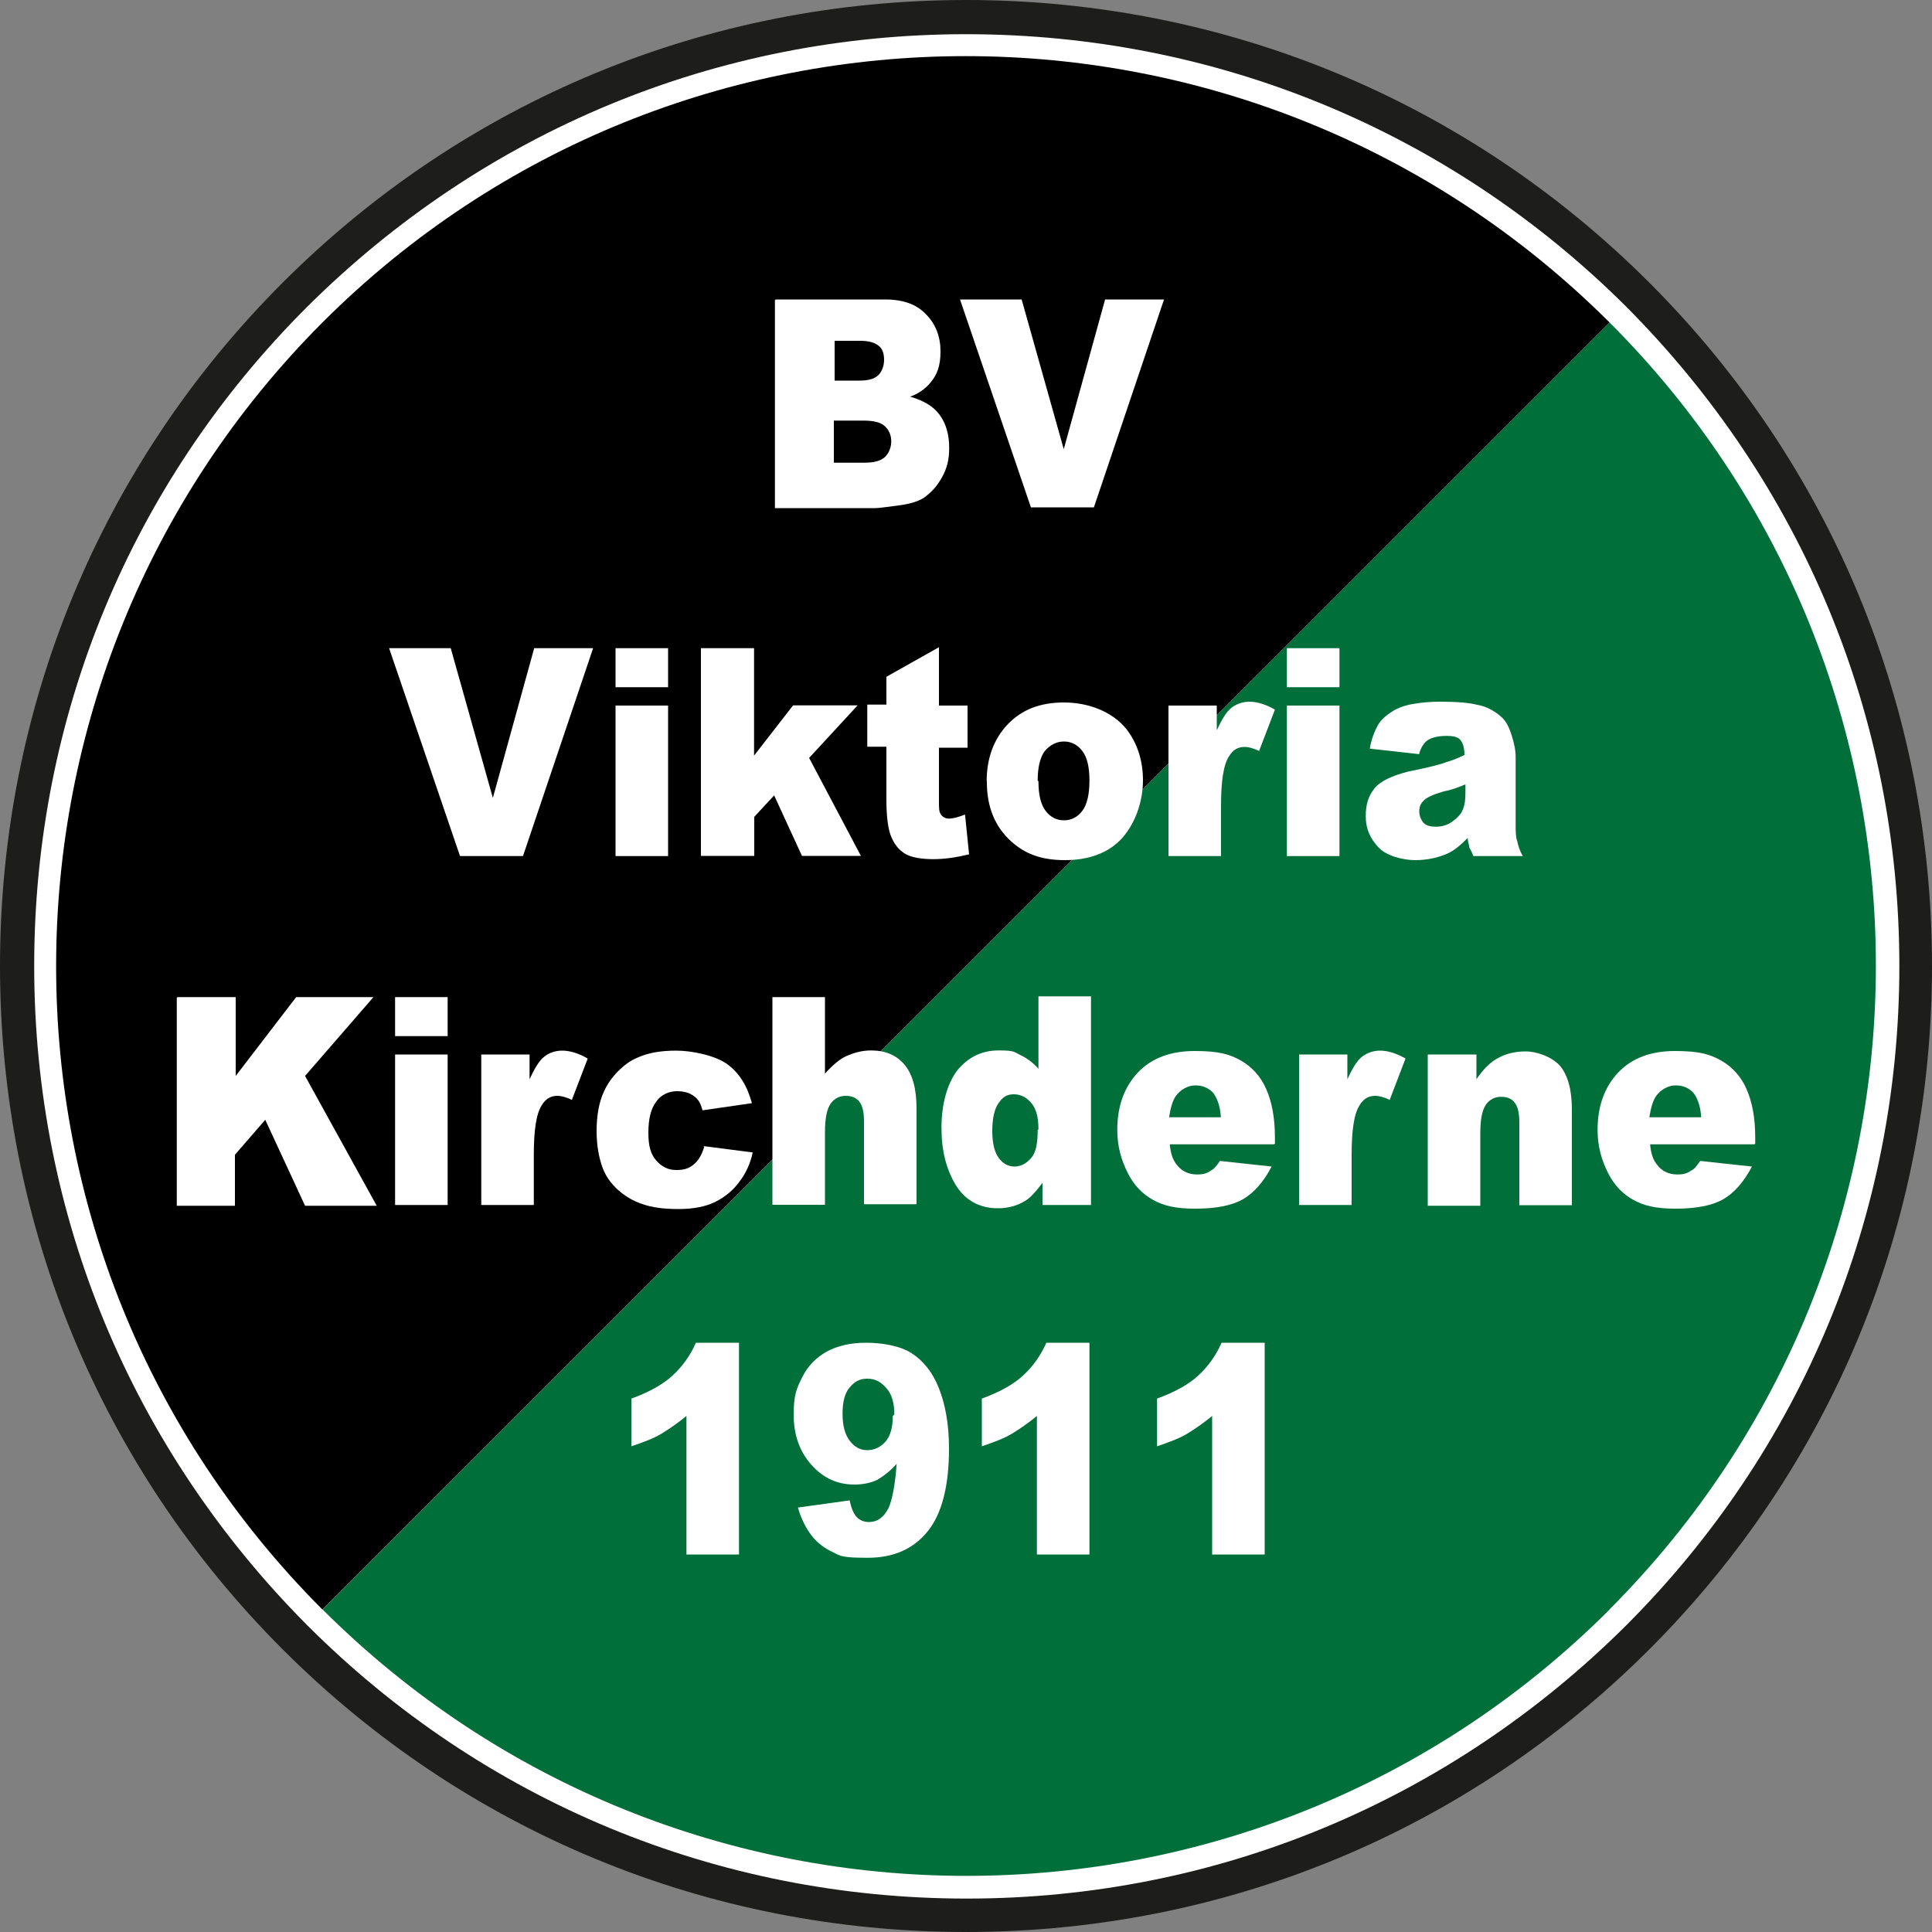
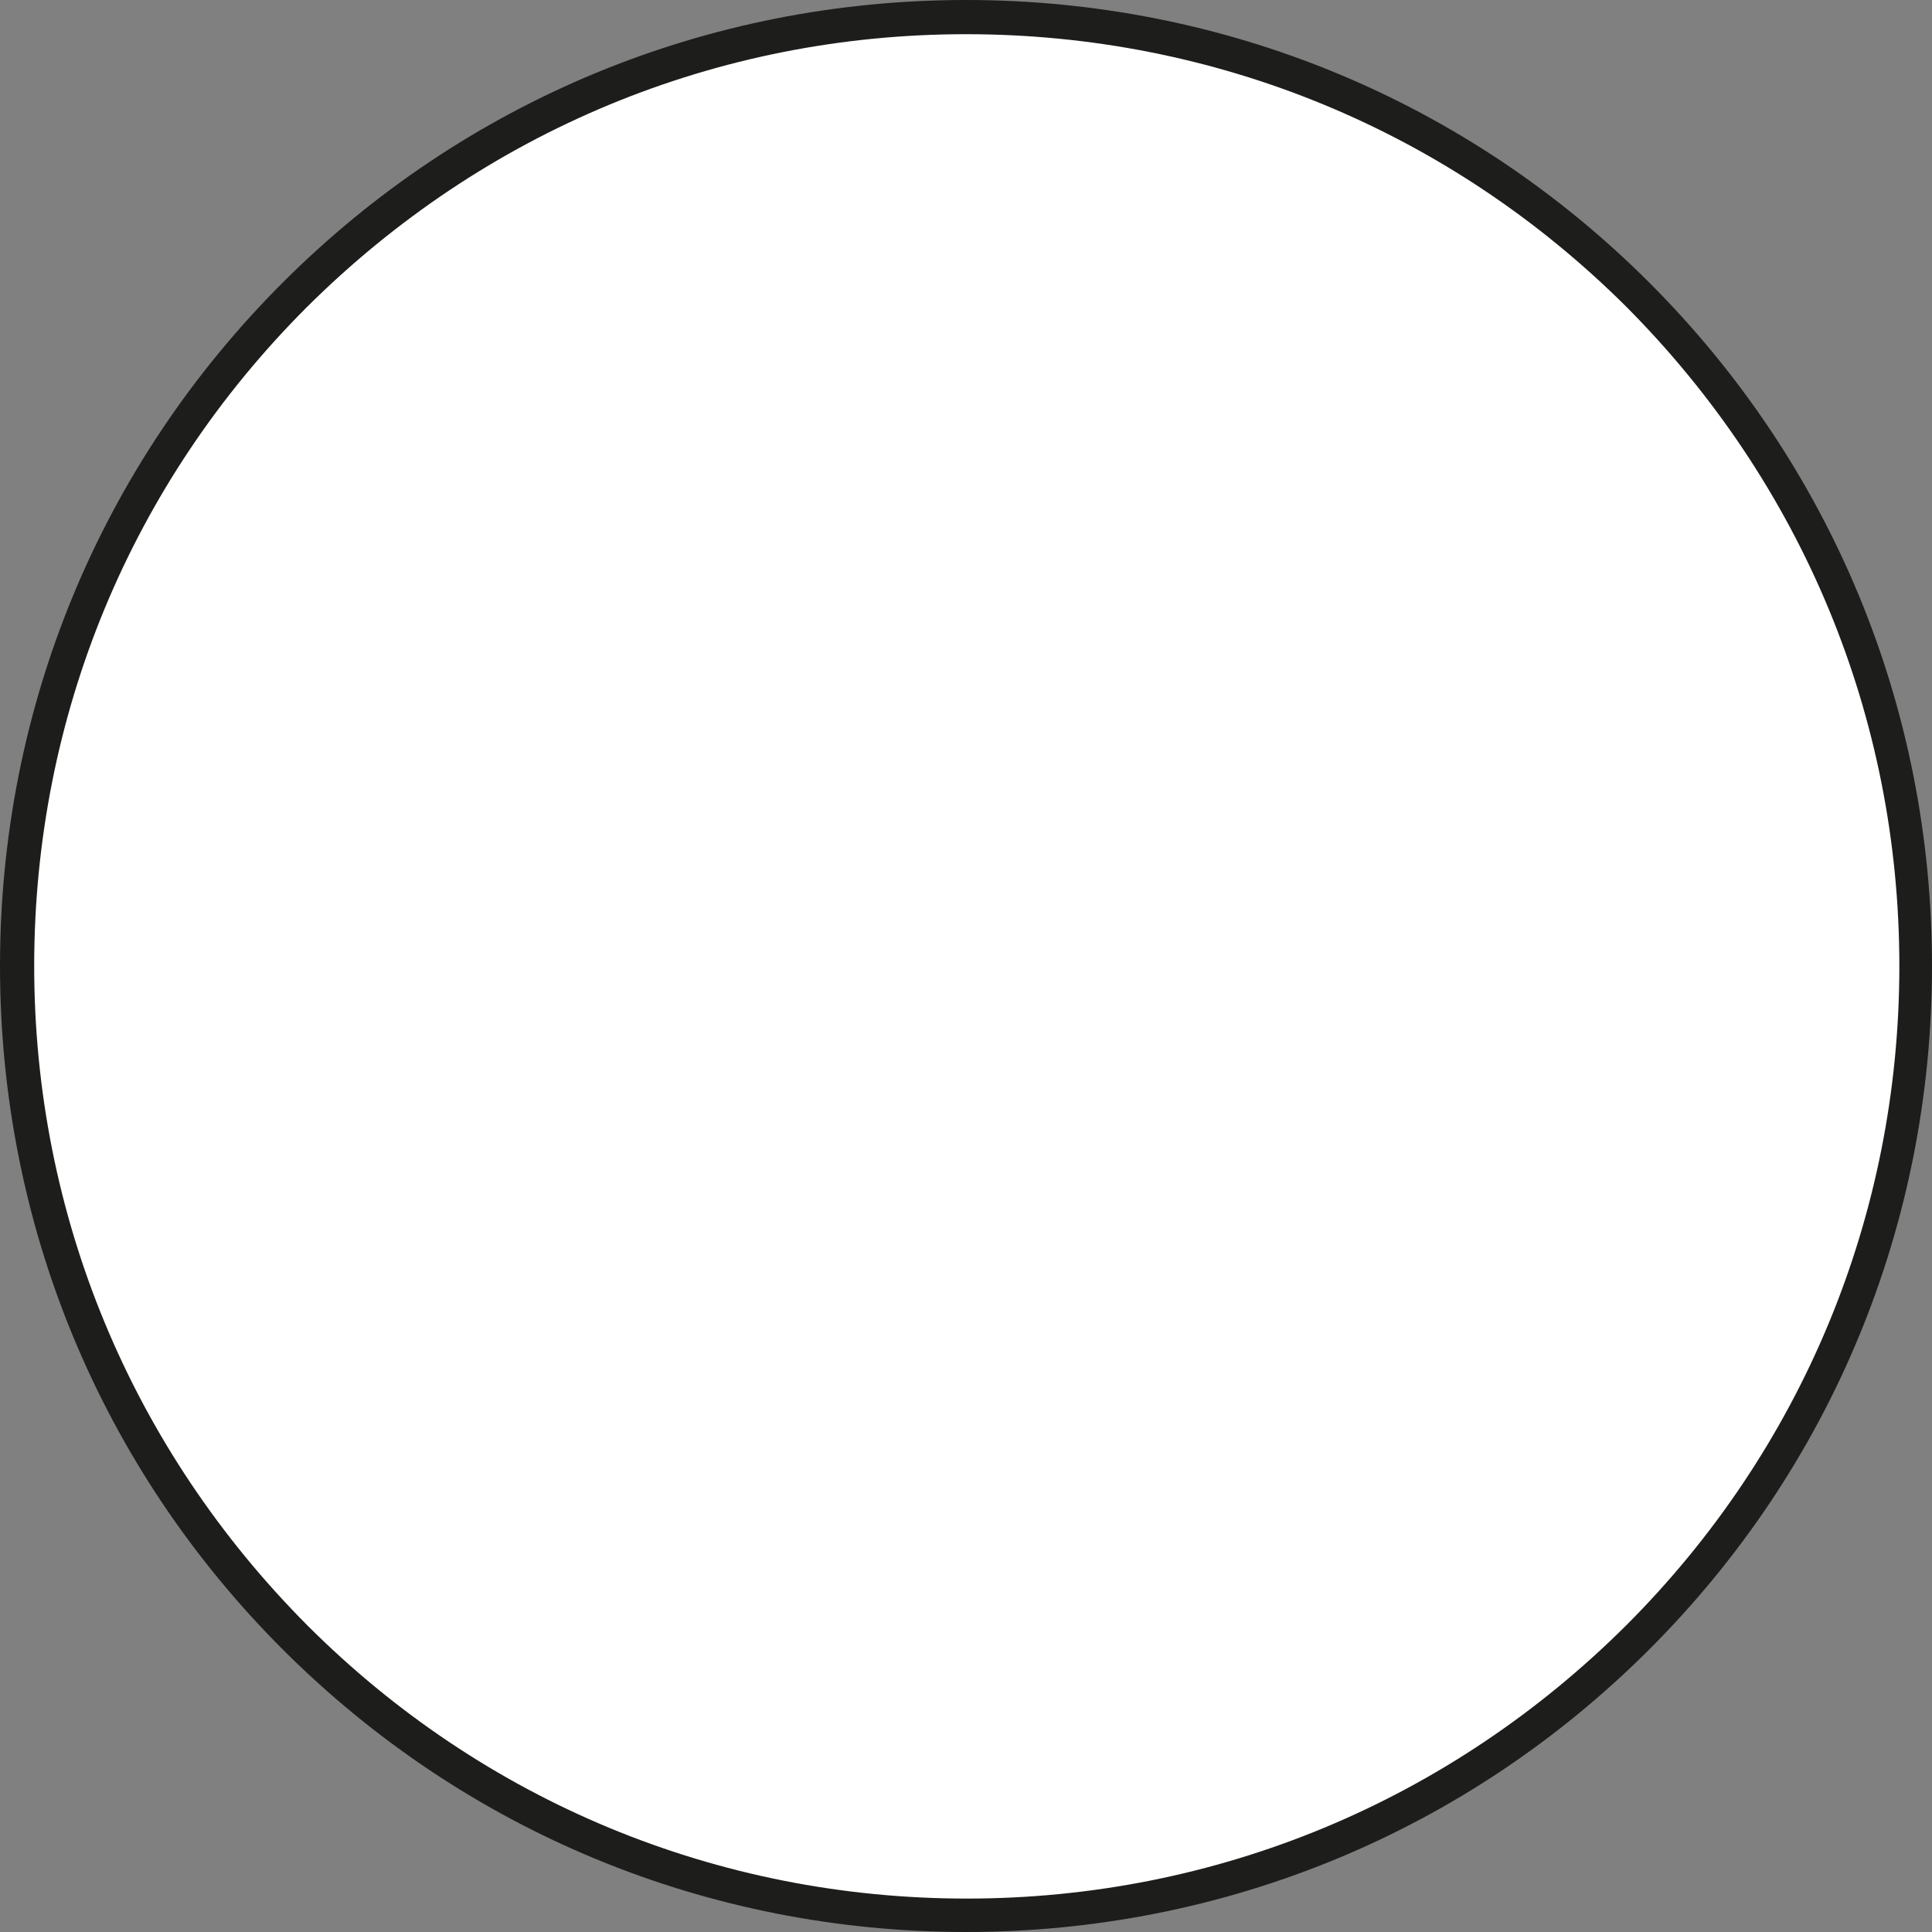
<svg xmlns="http://www.w3.org/2000/svg" id="Ebene_1" viewBox="0 0 100 100">
  <rect x="0" y="0" width="100" height="100" fill="#808080" stroke="none" />
  <defs>
    <style>      .st0 {        fill: #1d1d1b;      }      .st1 {        fill: #fff;      }      .st2 {        fill: #006f39;      }    </style>
  </defs>
  <g>
    <g>
      <circle class="st1" cx="50" cy="50" r="49.13" />
      <path class="st0" d="M50,100c-13.36,0-25.93-5.19-35.37-14.63C5.19,75.93,0,63.36,0,50S5.19,24.07,14.63,14.63C24.07,5.19,36.64,0,50,0s25.93,5.19,35.37,14.63c9.44,9.44,14.63,22.01,14.63,35.37s-5.19,25.93-14.63,35.37-22.01,14.63-35.37,14.63ZM50,1.77c-12.9,0-24.98,5.03-34.13,14.14C6.76,25.02,1.77,37.1,1.77,50s5.03,24.98,14.14,34.13c9.11,9.11,21.23,14.14,34.13,14.14s24.98-5.03,34.13-14.14c9.11-9.11,14.14-21.23,14.14-34.13s-5.03-24.98-14.14-34.13C75.02,6.76,62.9,1.77,50,1.77Z" />
    </g>
    <g>
-       <path class="st2" d="M83.31,83.31c-18.38,18.38-48.19,18.38-66.61,0L83.31,16.69c18.38,18.38,18.38,48.19,0,66.61Z" />
-       <path d="M83.31,16.69L16.69,83.31C-1.69,64.92-1.69,35.12,16.69,16.69,35.08-1.69,64.88-1.69,83.31,16.69Z" />
-     </g>
+       </g>
  </g>
  <g>
-     <path class="st1" d="M40.15,15.5h5.65c.95,0,1.65.25,2.14.78.49.49.74,1.15.74,1.9s-.16,1.2-.54,1.65c-.25.29-.58.54-1.03.7.7.21,1.2.49,1.53.95.33.45.49,1.03.49,1.69s-.12,1.07-.37,1.53c-.25.45-.54.78-.95,1.07-.25.16-.62.29-1.15.37-.66.08-1.11.16-1.36.16h-5.19v-10.76l.04-.04ZM43.16,19.7h1.32c.45,0,.78-.08.99-.29.16-.16.29-.45.29-.78s-.08-.58-.29-.74-.49-.25-.95-.25h-1.32v2.06h-.04ZM43.16,23.95h1.53c.54,0,.87-.08,1.11-.29.21-.21.33-.49.33-.82s-.12-.58-.33-.78-.58-.29-1.11-.29h-1.53v2.18Z" />
-     <path class="st1" d="M49.75,15.5h3.13l2.18,7.75,2.14-7.75h3.05l-3.63,10.76h-3.26l-3.67-10.76h.04Z" />
+     <path class="st1" d="M40.15,15.5h5.65c.95,0,1.65.25,2.14.78.49.49.74,1.15.74,1.9s-.16,1.2-.54,1.65c-.25.29-.58.54-1.03.7.7.21,1.2.49,1.53.95.33.45.49,1.03.49,1.69s-.12,1.07-.37,1.53c-.25.45-.54.78-.95,1.07-.25.16-.62.29-1.15.37-.66.08-1.11.16-1.36.16h-5.19v-10.76l.04-.04ZM43.16,19.7c.45,0,.78-.08.99-.29.16-.16.29-.45.29-.78s-.08-.58-.29-.74-.49-.25-.95-.25h-1.32v2.06h-.04ZM43.16,23.95h1.53c.54,0,.87-.08,1.11-.29.21-.21.33-.49.33-.82s-.12-.58-.33-.78-.58-.29-1.11-.29h-1.53v2.18Z" />
    <path class="st1" d="M20.2,33.55h3.13l2.18,7.75,2.14-7.75h3.05l-3.63,10.76h-3.26l-3.67-10.76h.04Z" />
    <path class="st1" d="M31.86,33.55h2.72v2.02h-2.72v-2.02ZM31.86,36.52h2.72v7.79h-2.72v-7.79Z" />
    <path class="st1" d="M36.27,33.55h2.76v5.56l2.02-2.6h3.34l-2.51,2.72,2.68,5.07h-3.05l-1.44-3.13-1.03,1.11v2.02h-2.76v-10.76Z" />
    <path class="st1" d="M48.6,33.55v2.97h1.48v2.18h-1.48v2.76c0,.33,0,.54.08.66.08.16.25.25.45.25s.49-.08.82-.21l.21,2.06c-.66.16-1.28.25-1.85.25s-1.15-.08-1.48-.29c-.33-.21-.54-.49-.7-.87-.16-.37-.25-1.03-.25-1.9v-2.76h-.99v-2.18h.99v-1.44l2.72-1.53v.04Z" />
    <path class="st1" d="M51.07,40.44c0-1.2.37-2.18,1.07-2.93.74-.78,1.69-1.15,2.93-1.15s2.47.45,3.22,1.36c.58.74.87,1.65.87,2.68s-.37,2.18-1.07,2.97c-.7.78-1.73,1.15-2.97,1.15s-2.06-.33-2.76-.95c-.87-.78-1.28-1.81-1.28-3.09v-.04ZM53.75,40.44c0,.7.12,1.2.37,1.53.25.33.58.49.95.49s.7-.16.95-.49c.25-.33.37-.87.37-1.57s-.12-1.2-.37-1.53c-.25-.33-.58-.49-.95-.49s-.7.16-.99.49c-.25.33-.37.87-.37,1.53l.04.04Z" />
    <path class="st1" d="M60.47,36.52h2.51v1.28c.25-.54.49-.95.74-1.15s.58-.33.95-.33.82.12,1.32.41l-.82,2.14c-.33-.16-.58-.21-.74-.21-.37,0-.62.16-.82.49-.29.45-.41,1.32-.41,2.56v2.6h-2.72v-7.79h0Z" />
    <path class="st1" d="M66.61,33.55h2.72v2.02h-2.72v-2.02ZM66.61,36.52h2.72v7.79h-2.72v-7.79Z" />
    <path class="st1" d="M73.5,39.04l-2.6-.29c.08-.49.25-.91.41-1.2s.45-.54.78-.74c.25-.16.58-.29,1.03-.37.45-.08.91-.12,1.4-.12.82,0,1.44.04,1.94.16.49.08.91.33,1.24.62.25.21.41.54.54.95s.21.78.21,1.15v3.46c0,.37,0,.66.08.87.04.21.12.49.29.78h-2.56c-.08-.21-.16-.37-.21-.45,0-.12-.08-.29-.08-.49-.37.37-.7.66-1.07.82-.49.21-1.03.33-1.65.33s-1.48-.21-1.9-.66-.66-.95-.66-1.61.16-1.07.45-1.44.91-.66,1.73-.87c1.03-.21,1.69-.37,1.98-.49.29-.08.62-.21.95-.37,0-.37-.08-.62-.21-.78s-.37-.21-.74-.21-.78.08-.99.25c-.16.12-.33.37-.41.7h.04ZM75.85,40.6c-.37.16-.74.29-1.15.37-.54.16-.91.33-1.03.49-.16.16-.21.33-.21.54s.08.41.21.58c.16.16.37.21.66.21s.58-.08.82-.25.45-.37.54-.58c.12-.25.16-.54.16-.91v-.49.04Z" />
    <path class="st1" d="M9.19,51.61h3.01v4.08l3.13-4.08h4l-3.54,4.08,3.71,6.72h-3.71l-2.06-4.45-1.57,1.81v2.64h-3.01v-10.76l.04-.04Z" />
    <path class="st1" d="M20.45,51.61h2.72v2.02h-2.72s0-2.02,0-2.02ZM20.45,54.58h2.72v7.79h-2.72v-7.79Z" />
    <path class="st1" d="M24.9,54.58h2.51v1.28c.25-.54.49-.95.74-1.15.25-.21.58-.33.95-.33s.82.12,1.32.41l-.82,2.14c-.33-.16-.58-.21-.74-.21-.37,0-.62.16-.82.49-.29.45-.41,1.32-.41,2.56v2.6h-2.72v-7.79Z" />
    <path class="st1" d="M36.4,59.32l2.56.33c-.12.58-.37,1.11-.7,1.53-.33.45-.74.78-1.24,1.03s-1.15.37-1.9.37-1.36-.08-1.85-.25c-.49-.16-.91-.41-1.28-.74s-.66-.74-.82-1.2-.29-1.07-.29-1.85.12-1.48.37-2.02c.16-.37.41-.74.74-1.07s.62-.54.99-.7c.54-.25,1.2-.37,2.02-.37s2.02.25,2.64.7c.62.45,1.03,1.11,1.28,2.02l-2.56.37c-.08-.33-.21-.58-.45-.74-.21-.16-.49-.25-.87-.25s-.82.16-1.07.54c-.29.37-.41.91-.41,1.61s.12,1.11.41,1.44.62.49,1.03.49.66-.08.91-.29.41-.49.54-.91l-.04-.04Z" />
    <path class="st1" d="M39.98,51.61h2.72v3.96c.37-.41.74-.74,1.11-.91.37-.16.78-.29,1.28-.29.74,0,1.32.25,1.73.74s.62,1.24.62,2.27v4.95h-2.72v-4.29c0-.49-.08-.82-.25-1.03s-.41-.29-.7-.29-.58.12-.78.41-.29.78-.29,1.48v3.75h-2.72v-10.76h0Z" />
    <path class="st1" d="M56.47,51.61v10.76h-2.51v-1.15c-.37.49-.66.82-.99.99-.37.21-.82.33-1.32.33-.95,0-1.69-.41-2.18-1.2-.49-.82-.74-1.77-.74-2.97s.29-2.27.82-2.97c.58-.7,1.28-1.03,2.14-1.03s.78.08,1.15.25c.33.16.66.41.91.7v-3.75h2.72v.04ZM53.75,58.45c0-.62-.12-1.07-.37-1.36s-.54-.45-.91-.45-.58.16-.78.45c-.21.29-.33.78-.33,1.44s.12,1.11.33,1.4.49.45.82.45.62-.16.87-.45c.25-.29.33-.78.33-1.44l.04-.04Z" />
    <path class="st1" d="M65.95,59.23h-5.4c.04.49.16.82.37,1.07.25.33.62.49,1.03.49s.54-.08.74-.21c.16-.08.29-.25.45-.49l2.68.29c-.41.78-.91,1.36-1.48,1.69-.58.33-1.4.49-2.47.49s-1.65-.16-2.18-.45-.99-.74-1.32-1.4-.54-1.36-.54-2.23c0-1.24.37-2.23,1.07-2.97s1.69-1.11,2.93-1.11,1.81.16,2.39.49c.58.33,1.03.82,1.32,1.48s.45,1.48.45,2.51v.33h-.04ZM63.19,57.79c-.04-.58-.21-.99-.41-1.24-.25-.25-.54-.37-.91-.37s-.78.21-1.03.58c-.16.25-.25.58-.33,1.07h2.68v-.04Z" />
    <path class="st1" d="M67.23,54.58h2.51v1.28c.25-.54.49-.95.74-1.15s.58-.33.95-.33.82.12,1.32.41l-.82,2.14c-.33-.16-.58-.21-.74-.21-.37,0-.62.16-.82.49-.29.45-.41,1.32-.41,2.56v2.6h-2.72v-7.79Z" />
    <path class="st1" d="M73.91,54.58h2.51v1.28c.37-.54.74-.91,1.15-1.11.37-.21.87-.33,1.4-.33s1.32.25,1.77.74c.41.49.62,1.24.62,2.27v4.95h-2.72v-4.29c0-.49-.08-.82-.25-1.03-.16-.21-.41-.29-.7-.29s-.58.12-.78.41-.29.78-.29,1.48v3.75h-2.72v-7.83Z" />
    <path class="st1" d="M90.81,59.23h-5.4c.04.49.16.82.37,1.07.25.33.62.49,1.03.49s.54-.08.74-.21c.16-.08.29-.25.45-.49l2.68.29c-.41.78-.91,1.36-1.48,1.69-.58.33-1.4.49-2.47.49s-1.65-.16-2.18-.45-.99-.74-1.32-1.4-.54-1.36-.54-2.23c0-1.24.37-2.23,1.07-2.97.7-.74,1.69-1.11,2.93-1.11s1.81.16,2.39.49c.58.33,1.03.82,1.32,1.48s.45,1.48.45,2.51v.33h-.04ZM88.05,57.79c-.04-.58-.21-.99-.41-1.24-.25-.25-.54-.37-.91-.37s-.78.21-1.03.58c-.16.25-.25.58-.33,1.07h2.68v-.04Z" />
    <path class="st1" d="M38.25,69.5v10.96h-2.72v-7.17c-.45.37-.87.66-1.28.91-.41.25-.95.45-1.57.66v-2.47c.91-.33,1.65-.74,2.14-1.2.49-.45.91-1.03,1.2-1.69h2.23Z" />
    <path class="st1" d="M41.3,78.03l2.68-.37c.08.41.21.7.37.87.16.16.37.25.62.25.45,0,.78-.25,1.03-.74.16-.37.33-1.11.41-2.27-.33.37-.66.62-.99.82-.33.16-.74.25-1.2.25-.87,0-1.61-.33-2.23-1.03s-.91-1.57-.91-2.6.16-1.36.45-1.94.74-1.03,1.28-1.32c.54-.29,1.2-.45,2.02-.45s1.77.16,2.35.54c.58.37,1.07.95,1.4,1.77s.54,1.85.54,3.17c0,1.94-.37,3.38-1.11,4.29-.74.91-1.77,1.36-3.09,1.36s-1.4-.08-1.81-.29c-.45-.21-.82-.49-1.11-.87s-.54-.87-.7-1.44h0ZM46.29,73.21c0-.58-.12-1.03-.41-1.36s-.58-.49-.99-.49-.66.16-.91.45c-.25.29-.37.74-.37,1.36s.12,1.07.37,1.4c.25.33.54.49.91.49s.7-.16.95-.45c.25-.29.37-.74.37-1.32l.08-.08Z" />
-     <path class="st1" d="M56.39,69.5v10.96h-2.72v-7.17c-.45.37-.87.66-1.28.91-.41.25-.95.45-1.57.66v-2.47c.91-.33,1.65-.74,2.14-1.2.49-.45.91-1.03,1.2-1.69h2.23Z" />
    <path class="st1" d="M65.46,69.5v10.96h-2.72v-7.17c-.45.37-.87.66-1.28.91-.41.25-.95.45-1.57.66v-2.47c.91-.33,1.65-.74,2.14-1.2.49-.45.91-1.03,1.2-1.69h2.23Z" />
  </g>
</svg>